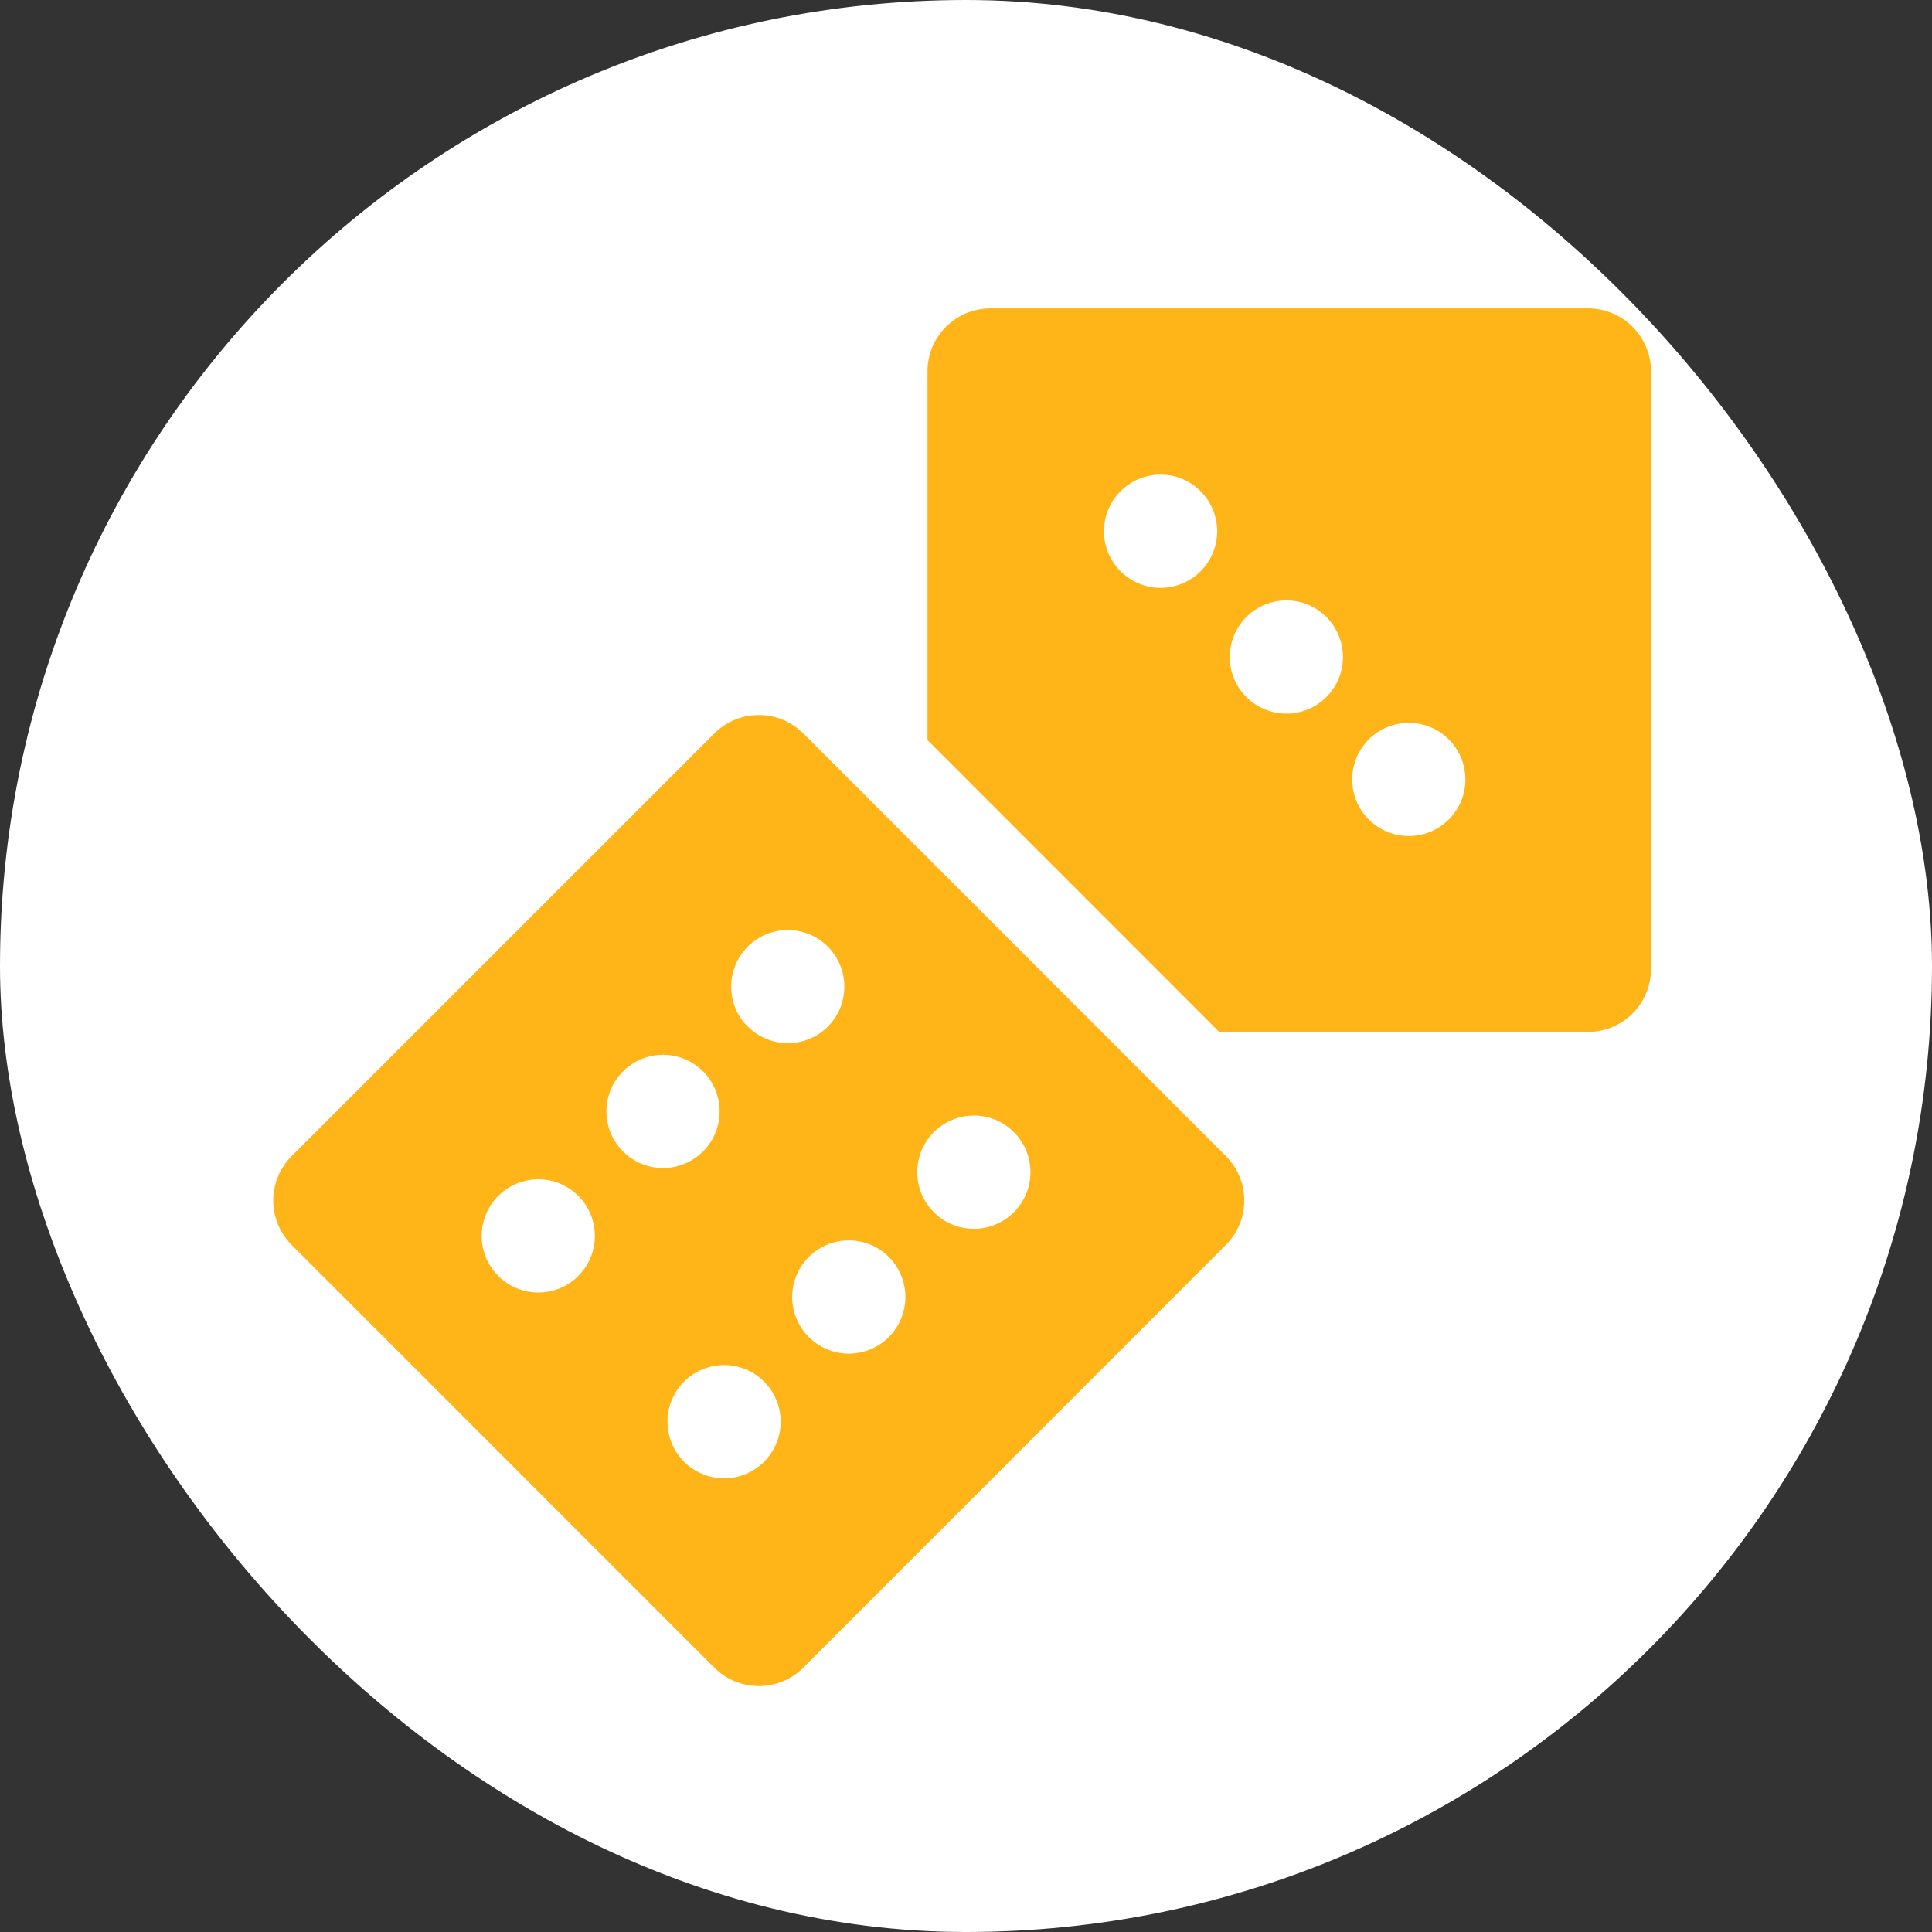
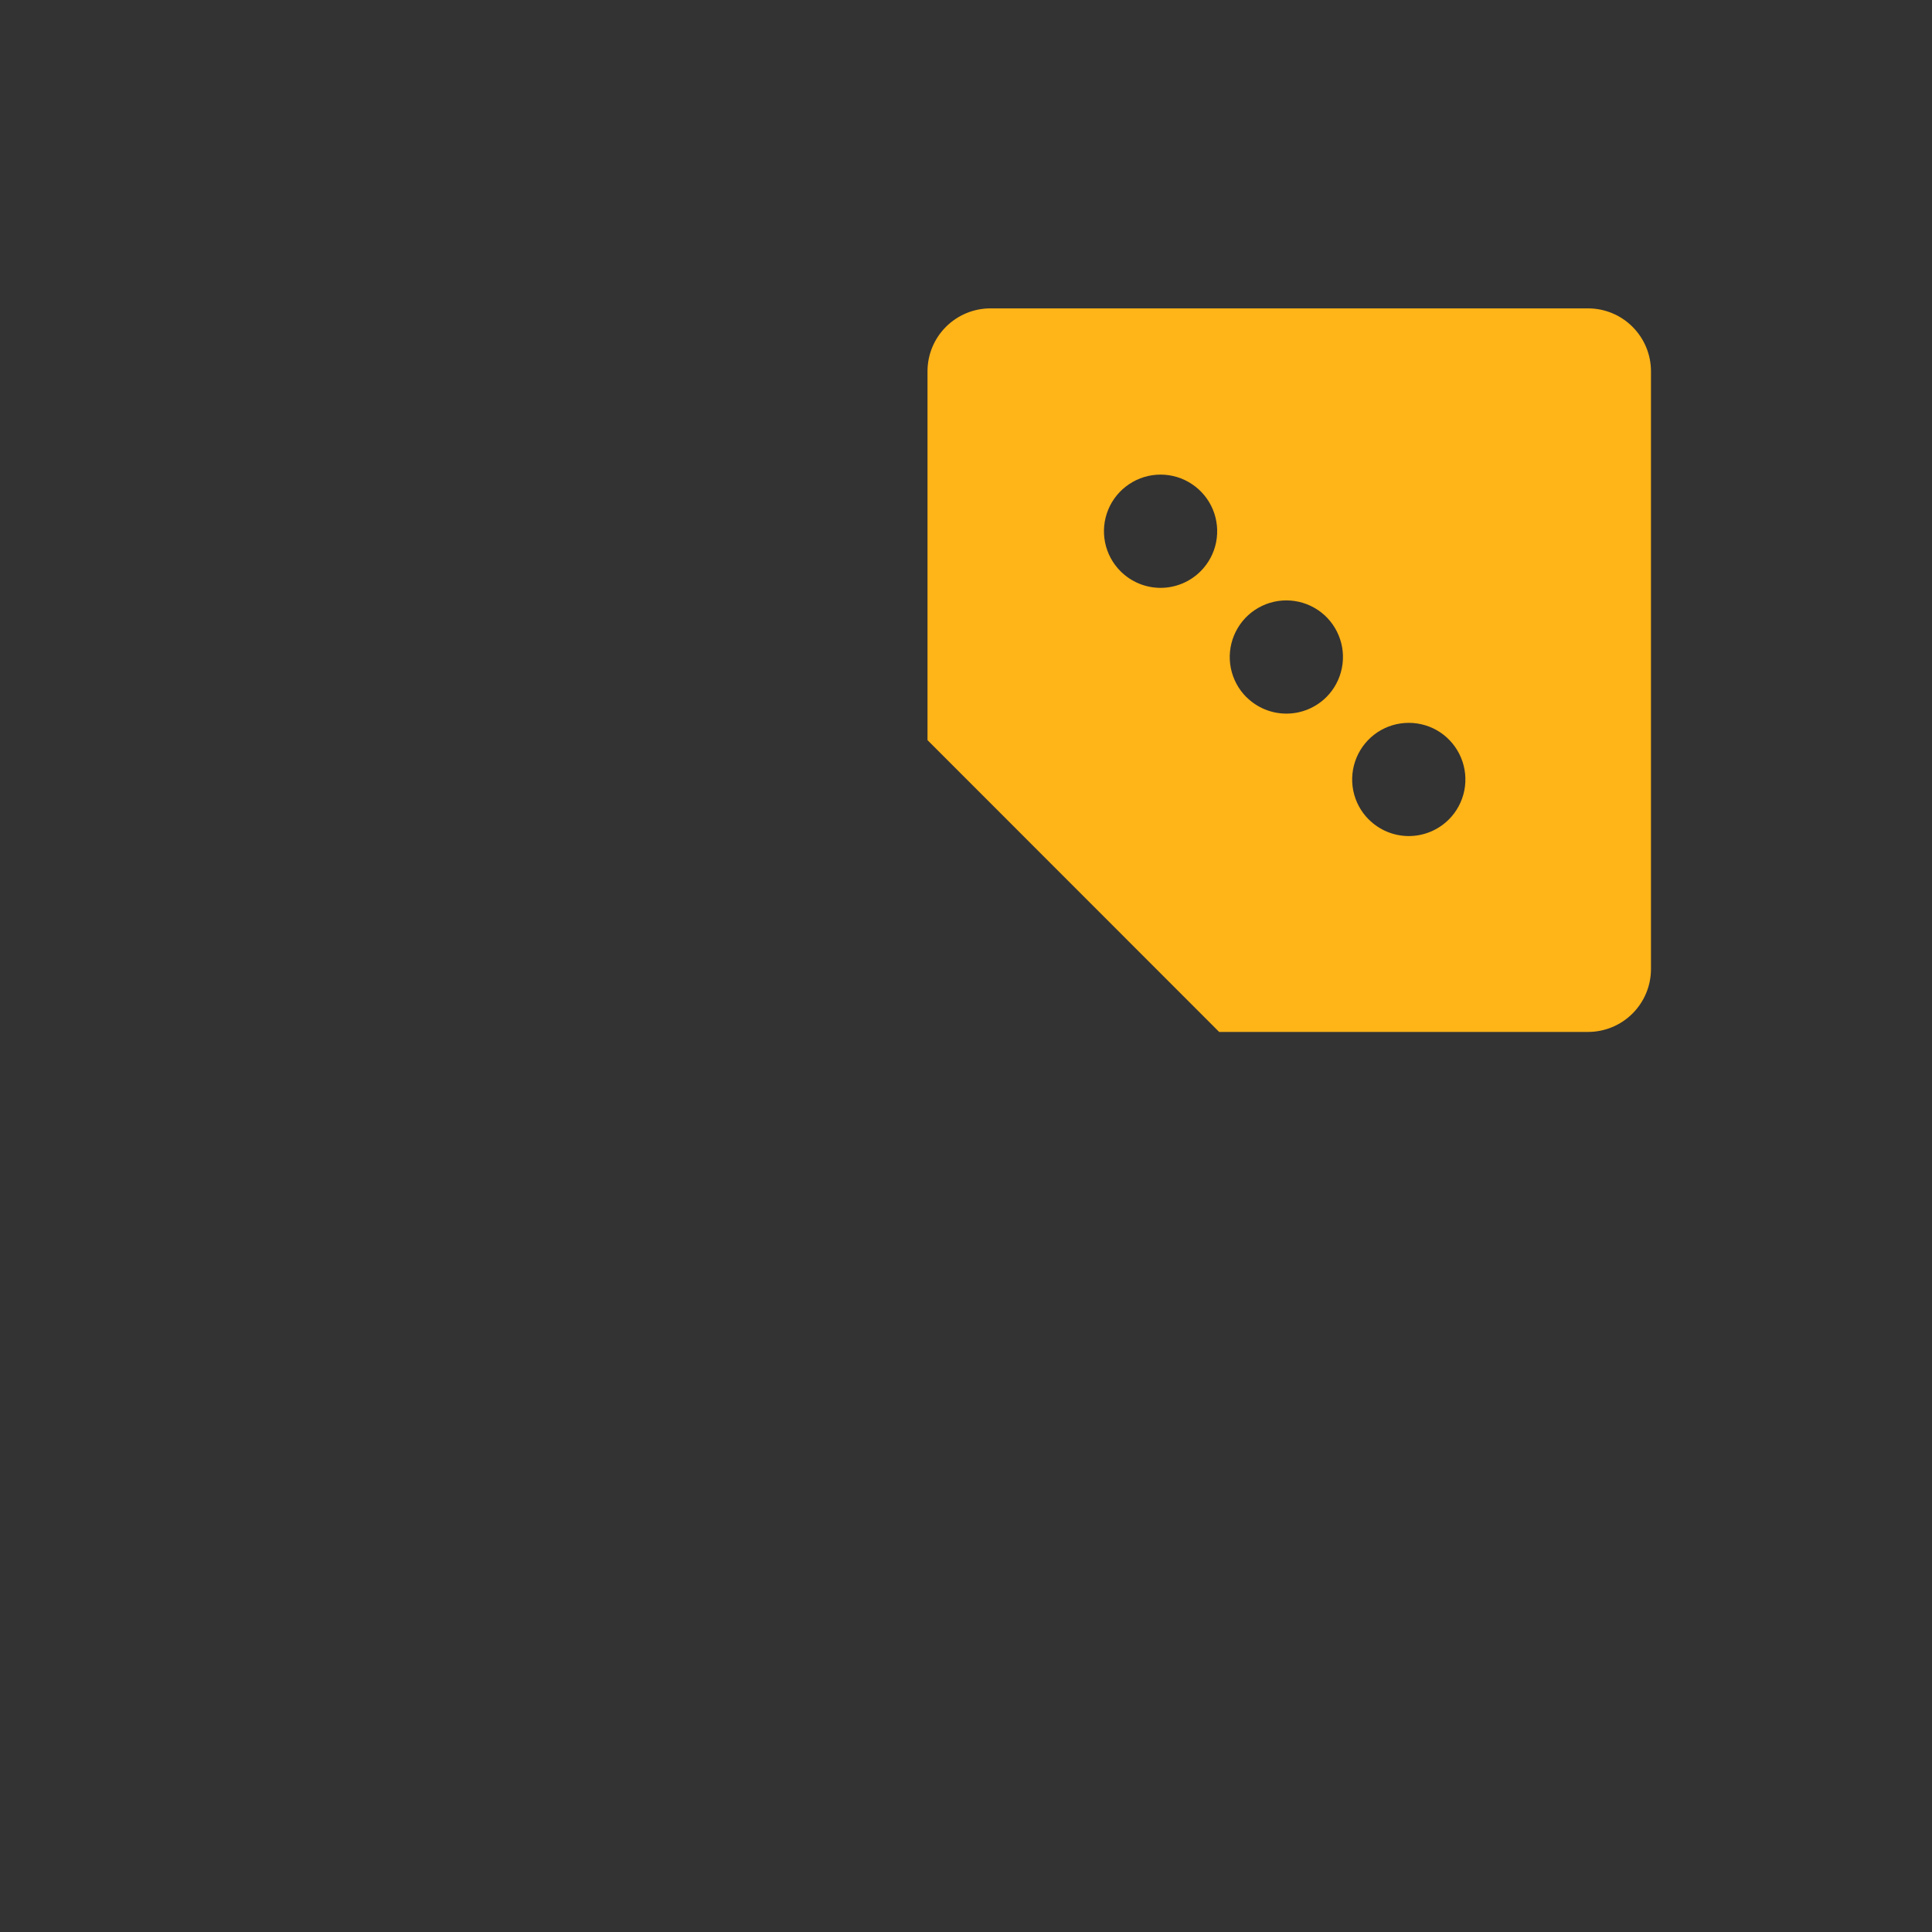
<svg xmlns="http://www.w3.org/2000/svg" width="55" height="55" viewBox="0 0 55 55" fill="none">
  <rect x="0" y="0" width="55" height="55" fill="#333333" stroke="none" />
-   <rect width="55" height="55" rx="27.5" fill="white" />
-   <path d="M34.897 32.91L22.868 20.879C22.532 20.543 22.076 20.355 21.602 20.355C21.127 20.355 20.671 20.543 20.335 20.879L8.304 32.91C7.968 33.246 7.779 33.701 7.779 34.176C7.779 34.651 7.968 35.106 8.304 35.442L20.335 47.475C20.671 47.811 21.127 47.999 21.602 47.999C22.076 47.999 22.532 47.811 22.868 47.475L34.897 35.442C35.233 35.106 35.422 34.651 35.422 34.176C35.422 33.701 35.233 33.246 34.897 32.91ZM14.184 36.324C13.958 36.098 13.805 35.811 13.742 35.498C13.68 35.185 13.712 34.861 13.834 34.567C13.956 34.272 14.163 34.021 14.428 33.844C14.693 33.666 15.005 33.572 15.323 33.572C15.642 33.572 15.954 33.666 16.219 33.844C16.484 34.021 16.691 34.272 16.812 34.567C16.934 34.861 16.966 35.185 16.904 35.498C16.842 35.811 16.689 36.098 16.463 36.324C16.314 36.473 16.136 36.592 15.94 36.673C15.745 36.754 15.535 36.796 15.323 36.796C15.112 36.796 14.902 36.754 14.706 36.673C14.511 36.592 14.333 36.473 14.184 36.324ZM17.735 32.779C17.509 32.554 17.356 32.266 17.294 31.953C17.232 31.641 17.264 31.317 17.386 31.022C17.508 30.728 17.714 30.476 17.979 30.299C18.244 30.122 18.556 30.027 18.875 30.027C19.194 30.027 19.505 30.122 19.77 30.299C20.035 30.476 20.242 30.728 20.364 31.022C20.486 31.317 20.518 31.641 20.456 31.953C20.393 32.266 20.24 32.554 20.015 32.779C19.865 32.929 19.687 33.047 19.492 33.129C19.296 33.21 19.086 33.251 18.875 33.251C18.663 33.251 18.453 33.21 18.258 33.129C18.062 33.047 17.884 32.929 17.735 32.779ZM21.286 29.227C21.061 29.002 20.907 28.715 20.845 28.402C20.783 28.089 20.815 27.765 20.937 27.471C21.059 27.176 21.266 26.924 21.531 26.747C21.796 26.57 22.107 26.476 22.426 26.476C22.745 26.476 23.056 26.57 23.322 26.747C23.587 26.924 23.793 27.176 23.915 27.471C24.037 27.765 24.069 28.089 24.007 28.402C23.945 28.715 23.791 29.002 23.566 29.227C23.416 29.377 23.238 29.495 23.042 29.575C22.846 29.656 22.636 29.697 22.425 29.696C22.213 29.695 22.003 29.653 21.808 29.571C21.613 29.49 21.436 29.37 21.286 29.22V29.227ZM19.474 41.613C19.248 41.387 19.094 41.1 19.032 40.787C18.97 40.474 19.002 40.15 19.123 39.856C19.245 39.561 19.452 39.309 19.717 39.132C19.982 38.955 20.294 38.86 20.613 38.86C20.932 38.86 21.244 38.955 21.509 39.132C21.774 39.309 21.98 39.561 22.102 39.856C22.224 40.15 22.256 40.474 22.194 40.787C22.131 41.1 21.978 41.387 21.752 41.613C21.45 41.915 21.04 42.084 20.613 42.084C20.186 42.084 19.776 41.915 19.474 41.613ZM23.023 38.063C22.798 37.837 22.645 37.55 22.582 37.237C22.52 36.925 22.552 36.601 22.674 36.306C22.796 36.011 23.003 35.76 23.268 35.583C23.533 35.406 23.845 35.311 24.163 35.311C24.482 35.311 24.794 35.406 25.059 35.583C25.324 35.76 25.53 36.011 25.652 36.306C25.774 36.601 25.806 36.925 25.744 37.237C25.682 37.55 25.529 37.837 25.303 38.063C25.154 38.212 24.976 38.331 24.78 38.412C24.585 38.493 24.375 38.535 24.163 38.535C23.952 38.535 23.742 38.493 23.547 38.412C23.351 38.331 23.173 38.212 23.023 38.063ZM26.584 34.509C26.358 34.284 26.205 33.996 26.143 33.684C26.081 33.371 26.113 33.047 26.235 32.752C26.357 32.458 26.563 32.206 26.828 32.029C27.093 31.852 27.405 31.757 27.724 31.757C28.043 31.757 28.354 31.852 28.619 32.029C28.884 32.206 29.091 32.458 29.213 32.752C29.335 33.047 29.367 33.371 29.305 33.684C29.242 33.996 29.089 34.284 28.864 34.509C28.714 34.659 28.536 34.778 28.341 34.859C28.145 34.94 27.935 34.981 27.724 34.981C27.512 34.981 27.302 34.94 27.107 34.859C26.911 34.778 26.733 34.659 26.584 34.509Z" fill="#FFB418" />
  <path d="M47 27.586V10.57C47 10.095 46.811 9.64 46.475 9.304C46.14 8.968 45.684 8.779 45.209 8.779H28.195C27.72 8.779 27.265 8.968 26.929 9.304C26.593 9.64 26.404 10.095 26.404 10.57V21.07L34.707 29.377H45.209C45.684 29.377 46.14 29.188 46.475 28.852C46.811 28.516 47 28.061 47 27.586ZM31.899 16.262C31.674 16.037 31.52 15.75 31.458 15.437C31.396 15.124 31.428 14.8 31.55 14.506C31.672 14.211 31.879 13.96 32.144 13.783C32.409 13.605 32.72 13.511 33.039 13.511C33.358 13.511 33.669 13.605 33.934 13.783C34.199 13.96 34.406 14.211 34.528 14.506C34.65 14.8 34.682 15.124 34.62 15.437C34.558 15.75 34.404 16.037 34.179 16.262C34.029 16.412 33.851 16.531 33.656 16.612C33.46 16.693 33.251 16.735 33.039 16.735C32.827 16.735 32.618 16.693 32.422 16.612C32.227 16.531 32.049 16.412 31.899 16.262ZM35.481 19.845C35.255 19.619 35.102 19.332 35.039 19.019C34.977 18.707 35.009 18.382 35.131 18.088C35.253 17.793 35.459 17.541 35.724 17.364C35.989 17.187 36.301 17.092 36.62 17.092C36.939 17.092 37.25 17.187 37.516 17.364C37.781 17.541 37.987 17.793 38.109 18.088C38.231 18.382 38.263 18.707 38.2 19.019C38.138 19.332 37.985 19.619 37.759 19.845C37.457 20.146 37.048 20.315 36.622 20.315C36.196 20.316 35.787 20.147 35.484 19.846L35.481 19.845ZM38.966 23.33C38.74 23.105 38.587 22.818 38.524 22.505C38.462 22.192 38.494 21.868 38.616 21.573C38.737 21.279 38.944 21.027 39.209 20.849C39.474 20.672 39.786 20.578 40.105 20.578C40.424 20.578 40.736 20.672 41.001 20.849C41.266 21.027 41.472 21.279 41.594 21.573C41.716 21.868 41.748 22.192 41.686 22.505C41.623 22.818 41.47 23.105 41.244 23.33C40.942 23.631 40.533 23.8 40.107 23.801C39.681 23.801 39.272 23.633 38.97 23.332L38.966 23.33Z" fill="#FFB418" />
</svg>